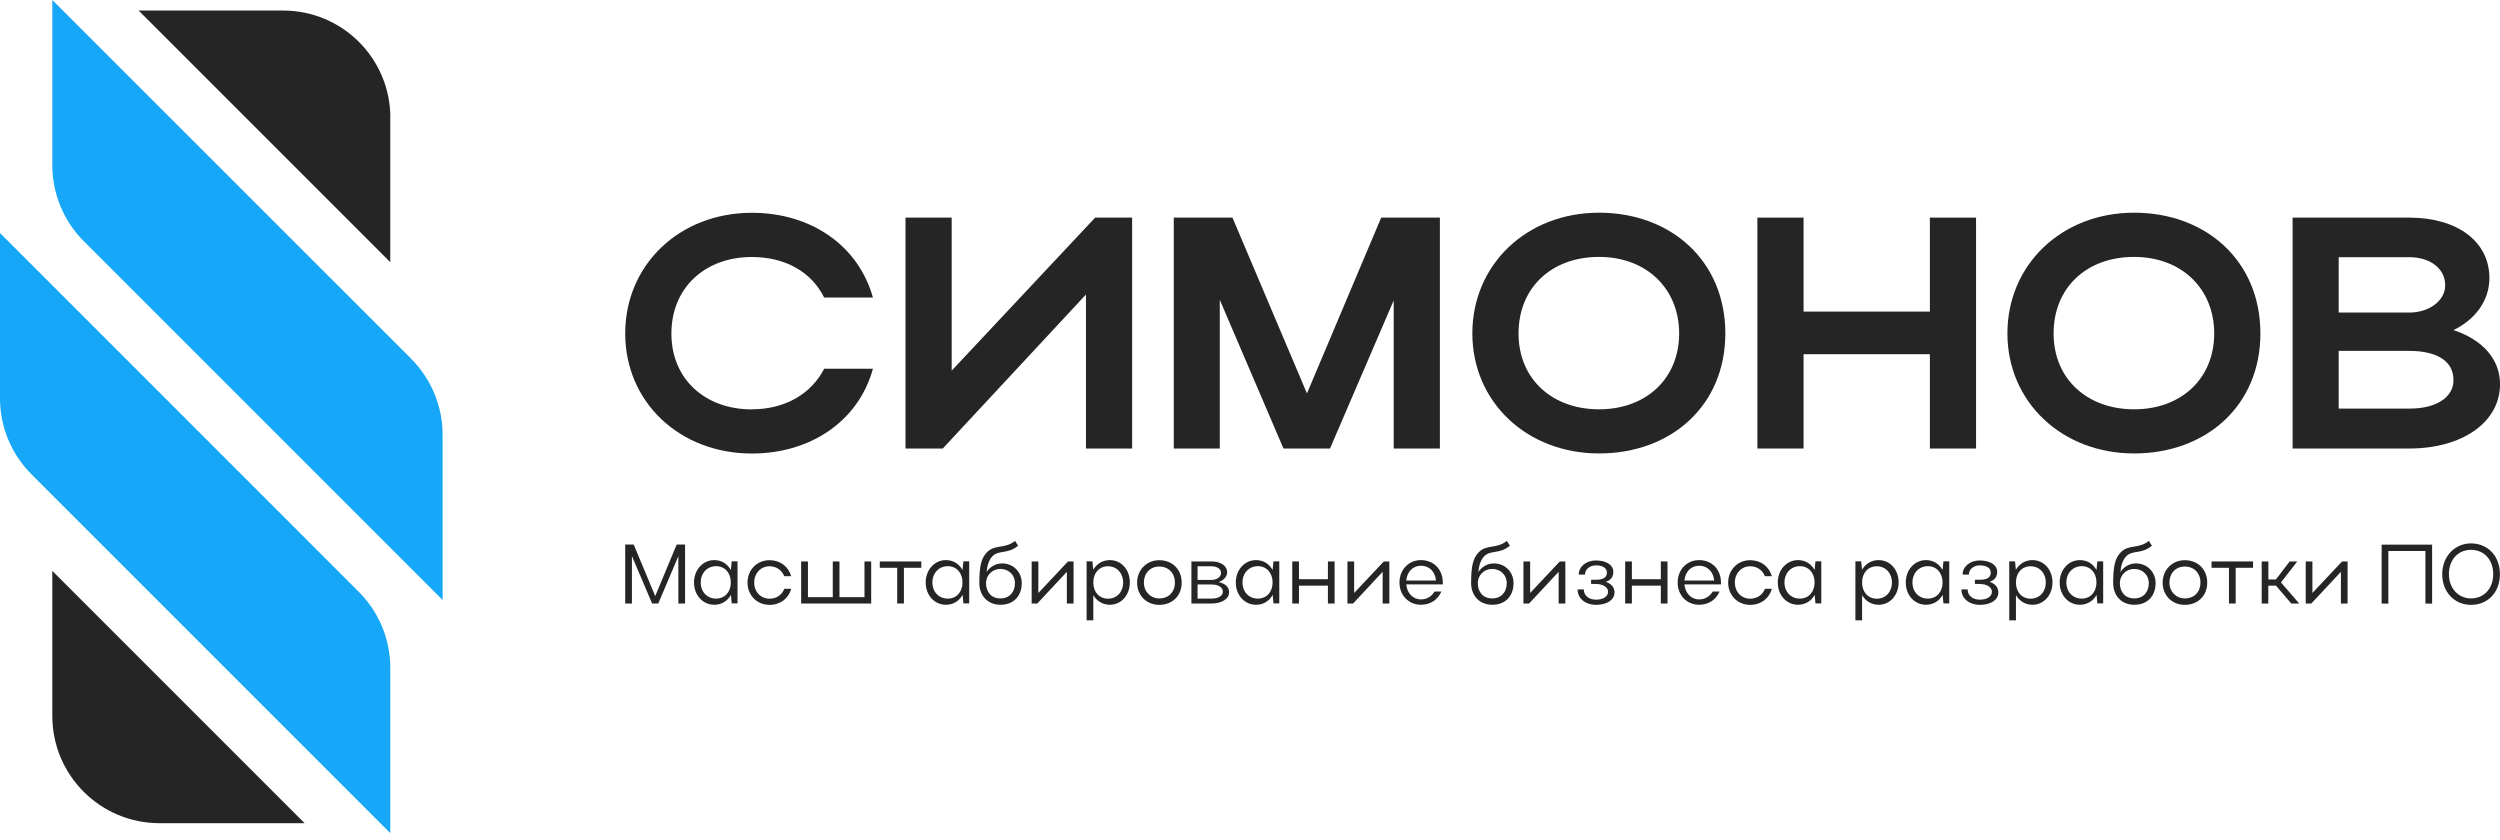
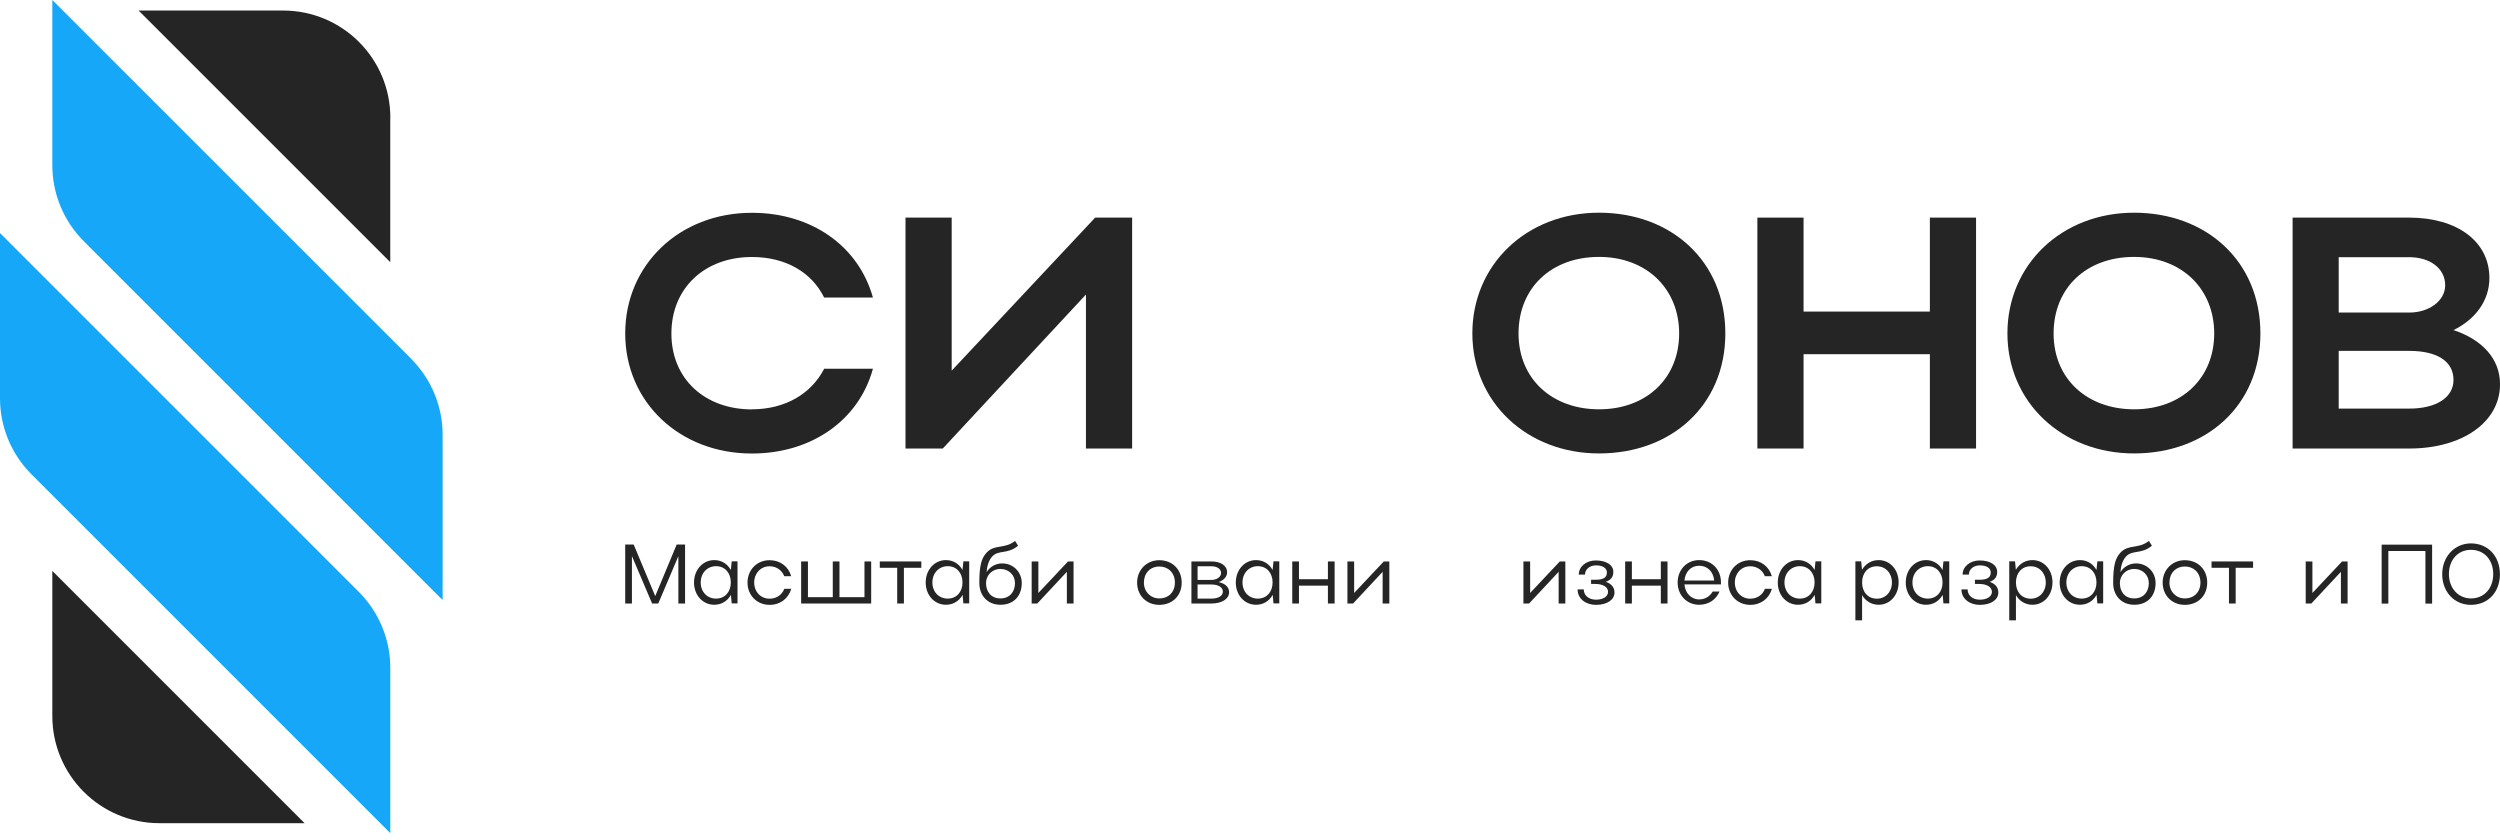
<svg xmlns="http://www.w3.org/2000/svg" width="268" height="90" viewBox="0 0 268 90" fill="none">
  <g clip-path="url(#clip0_2355_25213)">
    <path d="M5.609 76.753C5.609 83.103 10.752 88.245 17.101 88.245H32.653L5.609 61.202V76.753Z" fill="#252525" />
    <path d="M41.845 12.621C41.845 6.272 36.703 1.13 30.354 1.13H14.859L41.836 28.106V12.621H41.845Z" fill="#252525" />
    <path d="M44.096 38.477L5.609 0V17.716C5.609 20.761 6.816 23.682 8.971 25.846L47.448 64.323V46.607C47.448 43.562 46.241 40.642 44.087 38.477H44.096Z" fill="#16A7F8" />
    <path d="M0 24.984V42.7C0 45.746 1.207 48.666 3.361 50.831L41.839 89.308V71.592C41.839 68.547 40.632 65.626 38.477 63.462L0 24.984Z" fill="#16A7F8" />
    <path d="M67.742 64.697H67.023V58.377H67.933L70.241 63.902L72.539 58.377H73.439V64.697H72.721V59.622L70.567 64.697H69.906L67.742 59.612V64.697Z" fill="#252525" />
    <path d="M78.44 64.697L78.353 63.768C77.99 64.438 77.338 64.831 76.572 64.831C75.337 64.831 74.398 63.806 74.398 62.447C74.398 61.087 75.337 60.043 76.572 60.043C77.338 60.043 77.98 60.436 78.344 61.106L78.44 60.177H79.062V64.687H78.44V64.697ZM76.764 64.17C77.693 64.17 78.344 63.471 78.344 62.437C78.344 61.403 77.693 60.694 76.764 60.694C75.835 60.694 75.117 61.412 75.117 62.437C75.117 63.462 75.816 64.17 76.764 64.17Z" fill="#252525" />
    <path d="M82.498 64.18C83.245 64.18 83.839 63.758 84.078 63.117H84.825C84.528 64.151 83.657 64.841 82.498 64.841C81.148 64.841 80.133 63.816 80.133 62.456C80.133 61.096 81.138 60.053 82.498 60.053C83.647 60.053 84.519 60.732 84.816 61.767H84.069C83.829 61.135 83.236 60.704 82.498 60.704C81.55 60.704 80.851 61.451 80.851 62.447C80.851 63.443 81.55 64.18 82.498 64.18Z" fill="#252525" />
    <path d="M85.892 60.187H86.611V64.017H89.273V60.187H89.991V64.017H92.672V60.187H93.391V64.697H85.883V60.187H85.892Z" fill="#252525" />
    <path d="M96.17 60.867H94.312V60.187H98.765V60.867H96.898V64.697H96.18V60.867H96.17Z" fill="#252525" />
    <path d="M103.276 64.697L103.189 63.768C102.825 64.438 102.174 64.831 101.408 64.831C100.173 64.831 99.234 63.806 99.234 62.447C99.234 61.087 100.173 60.043 101.408 60.043C102.174 60.043 102.816 60.436 103.18 61.106L103.276 60.177H103.898V64.687H103.276V64.697ZM101.6 64.17C102.529 64.17 103.18 63.471 103.18 62.437C103.18 61.403 102.529 60.694 101.6 60.694C100.671 60.694 99.953 61.412 99.953 62.437C99.953 63.462 100.652 64.17 101.6 64.17Z" fill="#252525" />
    <path d="M105.76 59.248C106.612 58.31 107.704 58.884 108.815 57.984L109.14 58.501C107.982 59.468 107.053 58.894 106.344 59.679C106.009 60.062 105.827 60.589 105.76 61.326C106.114 60.78 106.718 60.397 107.426 60.397C108.642 60.397 109.533 61.336 109.533 62.504C109.533 63.873 108.681 64.831 107.254 64.831C105.827 64.831 104.984 63.797 104.984 62.504C104.984 60.618 105.214 59.842 105.76 59.248ZM108.805 62.504C108.805 61.671 108.164 60.991 107.244 60.991C106.325 60.991 105.703 61.709 105.703 62.504C105.703 63.433 106.239 64.151 107.244 64.151C108.25 64.151 108.805 63.433 108.805 62.504Z" fill="#252525" />
    <path d="M114.367 64.697V61.298L111.197 64.697H110.594V60.187H111.312V63.567L114.491 60.187H115.085V64.697H114.367Z" fill="#252525" />
-     <path d="M117.107 60.187L117.193 61.077C117.576 60.436 118.208 60.043 118.974 60.043C120.2 60.043 121.119 61.068 121.119 62.427C121.119 63.787 120.21 64.831 118.974 64.831C118.227 64.831 117.576 64.448 117.203 63.797V66.497H116.484V60.177H117.107V60.187ZM118.783 60.704C117.835 60.704 117.203 61.412 117.203 62.447C117.203 63.481 117.854 64.18 118.783 64.18C119.712 64.18 120.401 63.462 120.401 62.447C120.401 61.431 119.712 60.704 118.783 60.704Z" fill="#252525" />
    <path d="M124.273 60.053C125.662 60.053 126.677 61.029 126.677 62.456C126.677 63.883 125.662 64.841 124.273 64.841C122.885 64.841 121.898 63.816 121.898 62.456C121.898 61.096 122.914 60.053 124.273 60.053ZM124.273 64.151C125.279 64.151 125.949 63.462 125.949 62.447C125.949 61.431 125.26 60.732 124.273 60.732C123.287 60.732 122.626 61.46 122.626 62.447C122.626 63.433 123.335 64.151 124.273 64.151Z" fill="#252525" />
    <path d="M127.719 60.187H129.864C130.879 60.187 131.549 60.656 131.549 61.346C131.549 61.815 131.185 62.207 130.639 62.399C131.339 62.552 131.76 62.935 131.76 63.481C131.76 64.199 130.994 64.697 129.864 64.697H127.719V60.187ZM129.864 60.704H128.38V62.169H129.864C130.438 62.169 130.898 61.843 130.898 61.422C130.898 61.001 130.486 60.704 129.864 60.704ZM129.864 62.657H128.38V64.171H129.864C130.601 64.171 131.09 63.883 131.09 63.423C131.09 62.964 130.62 62.657 129.864 62.657Z" fill="#252525" />
    <path d="M136.518 64.697L136.432 63.768C136.068 64.438 135.416 64.831 134.65 64.831C133.415 64.831 132.477 63.806 132.477 62.447C132.477 61.087 133.415 60.043 134.65 60.043C135.416 60.043 136.058 60.436 136.422 61.106L136.518 60.177H137.14V64.687H136.518V64.697ZM134.842 64.17C135.771 64.17 136.422 63.471 136.422 62.437C136.422 61.403 135.771 60.694 134.842 60.694C133.913 60.694 133.195 61.412 133.195 62.437C133.195 63.462 133.894 64.17 134.842 64.17Z" fill="#252525" />
    <path d="M138.531 60.187H139.249V62.092H142.352V60.187H143.07V64.697H142.352V62.782H139.249V64.697H138.531V60.187Z" fill="#252525" />
    <path d="M148.218 64.697V61.298L145.049 64.697H144.445V60.187H145.164V63.567L148.343 60.187H148.937V64.697H148.218Z" fill="#252525" />
-     <path d="M150.751 62.648C150.828 63.577 151.469 64.257 152.331 64.257C152.963 64.257 153.48 63.931 153.777 63.414H154.515C154.141 64.285 153.337 64.831 152.331 64.831C151 64.831 150.023 63.806 150.023 62.447C150.023 61.087 150.991 60.043 152.331 60.043C153.672 60.043 154.668 61.02 154.668 62.447C154.668 62.514 154.668 62.571 154.668 62.648H150.761H150.751ZM153.94 62.236C153.854 61.288 153.222 60.646 152.331 60.646C151.441 60.646 150.837 61.307 150.751 62.236H153.94Z" fill="#252525" />
-     <path d="M158.479 59.248C159.331 58.31 160.423 58.884 161.534 57.984L161.859 58.501C160.7 59.468 159.772 58.894 159.063 59.679C158.728 60.062 158.546 60.589 158.479 61.326C158.833 60.78 159.436 60.397 160.145 60.397C161.361 60.397 162.252 61.336 162.252 62.504C162.252 63.873 161.4 64.831 159.973 64.831C158.546 64.831 157.703 63.797 157.703 62.504C157.703 60.618 157.933 59.842 158.479 59.248ZM161.524 62.504C161.524 61.671 160.882 60.991 159.963 60.991C159.044 60.991 158.421 61.709 158.421 62.504C158.421 63.433 158.958 64.151 159.963 64.151C160.969 64.151 161.524 63.433 161.524 62.504Z" fill="#252525" />
    <path d="M167.086 64.697V61.298L163.916 64.697H163.312V60.187H164.031V63.567L167.21 60.187H167.804V64.697H167.086Z" fill="#252525" />
    <path d="M169.109 63.184H169.78C169.78 63.864 170.354 64.285 171.092 64.285C171.858 64.285 172.384 63.95 172.384 63.443C172.384 62.935 171.839 62.6 171.034 62.6H170.565V62.15H171.034C171.867 62.15 172.26 61.92 172.26 61.374C172.26 60.895 171.81 60.608 171.082 60.608C170.421 60.608 169.914 61.029 169.914 61.594H169.243C169.243 60.733 170.048 60.081 171.063 60.081C172.222 60.081 172.949 60.579 172.949 61.307C172.949 61.843 172.681 62.188 172.145 62.37C172.739 62.581 173.074 62.964 173.074 63.519C173.074 64.304 172.27 64.841 171.092 64.841C169.981 64.841 169.119 64.18 169.119 63.194L169.109 63.184Z" fill="#252525" />
    <path d="M174.219 60.187H174.937V62.092H178.04V60.187H178.758V64.697H178.04V62.782H174.937V64.697H174.219V60.187Z" fill="#252525" />
    <path d="M180.572 62.648C180.648 63.577 181.29 64.257 182.152 64.257C182.784 64.257 183.301 63.931 183.598 63.414H184.335C183.962 64.285 183.157 64.831 182.152 64.831C180.821 64.831 179.844 63.806 179.844 62.447C179.844 61.087 180.811 60.043 182.152 60.043C183.492 60.043 184.488 61.02 184.488 62.447C184.488 62.514 184.488 62.571 184.488 62.648H180.581H180.572ZM183.76 62.236C183.674 61.288 183.042 60.646 182.152 60.646C181.261 60.646 180.658 61.307 180.572 62.236H183.76Z" fill="#252525" />
    <path d="M187.623 64.18C188.37 64.18 188.964 63.758 189.203 63.117H189.95C189.653 64.151 188.782 64.841 187.623 64.841C186.273 64.841 185.258 63.816 185.258 62.456C185.258 61.096 186.263 60.053 187.623 60.053C188.772 60.053 189.644 60.732 189.941 61.767H189.194C188.954 61.135 188.36 60.704 187.623 60.704C186.675 60.704 185.976 61.451 185.976 62.447C185.976 63.443 186.675 64.18 187.623 64.18Z" fill="#252525" />
    <path d="M194.619 64.697L194.533 63.768C194.169 64.438 193.518 64.831 192.752 64.831C191.517 64.831 190.578 63.806 190.578 62.447C190.578 61.087 191.517 60.043 192.752 60.043C193.518 60.043 194.16 60.436 194.524 61.106L194.619 60.177H195.242V64.687H194.619V64.697ZM192.943 64.17C193.872 64.17 194.524 63.471 194.524 62.437C194.524 61.403 193.872 60.694 192.943 60.694C192.015 60.694 191.296 61.412 191.296 62.437C191.296 63.462 191.995 64.17 192.943 64.17Z" fill="#252525" />
    <path d="M199.521 60.187L199.607 61.077C199.99 60.436 200.622 60.043 201.388 60.043C202.614 60.043 203.533 61.068 203.533 62.427C203.533 63.787 202.624 64.831 201.388 64.831C200.641 64.831 199.99 64.448 199.617 63.797V66.497H198.898V60.177H199.521V60.187ZM201.197 60.704C200.249 60.704 199.617 61.412 199.617 62.447C199.617 63.481 200.268 64.18 201.197 64.18C202.126 64.18 202.815 63.462 202.815 62.447C202.815 61.431 202.126 60.704 201.197 60.704Z" fill="#252525" />
    <path d="M208.338 64.697L208.252 63.768C207.888 64.438 207.237 64.831 206.471 64.831C205.235 64.831 204.297 63.806 204.297 62.447C204.297 61.087 205.235 60.043 206.471 60.043C207.237 60.043 207.878 60.436 208.242 61.106L208.338 60.177H208.961V64.687H208.338V64.697ZM206.662 64.17C207.591 64.17 208.242 63.471 208.242 62.437C208.242 61.403 207.591 60.694 206.662 60.694C205.733 60.694 205.015 61.412 205.015 62.437C205.015 63.462 205.714 64.17 206.662 64.17Z" fill="#252525" />
    <path d="M210.258 63.184H210.928C210.928 63.864 211.503 64.285 212.24 64.285C213.006 64.285 213.533 63.95 213.533 63.443C213.533 62.935 212.987 62.6 212.183 62.6H211.713V62.15H212.183C213.016 62.15 213.408 61.92 213.408 61.374C213.408 60.895 212.958 60.608 212.231 60.608C211.57 60.608 211.062 61.029 211.062 61.594H210.392C210.392 60.733 211.196 60.081 212.211 60.081C213.37 60.081 214.098 60.579 214.098 61.307C214.098 61.843 213.83 62.188 213.293 62.37C213.887 62.581 214.222 62.964 214.222 63.519C214.222 64.304 213.418 64.841 212.24 64.841C211.129 64.841 210.267 64.18 210.267 63.194L210.258 63.184Z" fill="#252525" />
    <path d="M216.013 60.187L216.099 61.077C216.482 60.436 217.114 60.043 217.88 60.043C219.106 60.043 220.026 61.068 220.026 62.427C220.026 63.787 219.116 64.831 217.88 64.831C217.134 64.831 216.482 64.448 216.109 63.797V66.497H215.391V60.177H216.013V60.187ZM217.689 60.704C216.741 60.704 216.109 61.412 216.109 62.447C216.109 63.481 216.76 64.18 217.689 64.18C218.618 64.18 219.307 63.462 219.307 62.447C219.307 61.431 218.618 60.704 217.689 60.704Z" fill="#252525" />
    <path d="M224.838 64.697L224.752 63.768C224.388 64.438 223.737 64.831 222.971 64.831C221.735 64.831 220.797 63.806 220.797 62.447C220.797 61.087 221.735 60.043 222.971 60.043C223.737 60.043 224.378 60.436 224.742 61.106L224.838 60.177H225.46V64.687H224.838V64.697ZM223.162 64.17C224.091 64.17 224.742 63.471 224.742 62.437C224.742 61.403 224.091 60.694 223.162 60.694C222.233 60.694 221.515 61.412 221.515 62.437C221.515 63.462 222.214 64.17 223.162 64.17Z" fill="#252525" />
    <path d="M227.307 59.248C228.159 58.31 229.251 58.884 230.362 57.984L230.687 58.501C229.529 59.468 228.6 58.894 227.891 59.679C227.556 60.062 227.374 60.589 227.307 61.326C227.661 60.78 228.265 60.397 228.973 60.397C230.189 60.397 231.08 61.336 231.08 62.504C231.08 63.873 230.228 64.831 228.801 64.831C227.374 64.831 226.531 63.797 226.531 62.504C226.531 60.618 226.761 59.842 227.307 59.248ZM230.352 62.504C230.352 61.671 229.711 60.991 228.791 60.991C227.872 60.991 227.249 61.709 227.249 62.504C227.249 63.433 227.786 64.151 228.791 64.151C229.797 64.151 230.352 63.433 230.352 62.504Z" fill="#252525" />
    <path d="M234.211 60.053C235.599 60.053 236.614 61.029 236.614 62.456C236.614 63.883 235.599 64.841 234.211 64.841C232.822 64.841 231.836 63.816 231.836 62.456C231.836 61.096 232.851 60.053 234.211 60.053ZM234.211 64.151C235.216 64.151 235.887 63.462 235.887 62.447C235.887 61.431 235.197 60.732 234.211 60.732C233.224 60.732 232.564 61.46 232.564 62.447C232.564 63.433 233.272 64.151 234.211 64.151Z" fill="#252525" />
    <path d="M238.936 60.867H237.078V60.187H241.531V60.867H239.664V64.697H238.945V60.867H238.936Z" fill="#252525" />
-     <path d="M243.171 64.697H242.453V60.187H243.171V62.121H243.976L245.45 60.187H246.264L244.522 62.437L246.475 64.697H245.623L243.985 62.782H243.162V64.697H243.171Z" fill="#252525" />
    <path d="M250.945 64.697V61.298L247.775 64.697H247.172V60.187H247.89V63.567L251.069 60.187H251.663V64.697H250.945Z" fill="#252525" />
    <path d="M260.723 58.386V64.707H260.005V59.066H256.031V64.707H255.312V58.386H260.723Z" fill="#252525" />
    <path d="M264.888 58.252C266.689 58.252 267.991 59.602 267.991 61.556C267.991 63.51 266.689 64.841 264.888 64.841C263.088 64.841 261.805 63.433 261.805 61.556C261.805 59.679 263.126 58.252 264.888 58.252ZM264.888 64.151C266.296 64.151 267.273 63.079 267.273 61.546C267.273 60.014 266.305 58.942 264.888 58.942C263.471 58.942 262.523 60.043 262.523 61.546C262.523 63.05 263.528 64.151 264.888 64.151Z" fill="#252525" />
    <path d="M80.603 43.878C84.174 43.878 86.971 42.212 88.35 39.531H93.578C92.056 45.085 86.961 48.618 80.603 48.618C72.855 48.618 67.023 43.103 67.023 35.748C67.023 28.393 72.827 22.811 80.603 22.811C86.971 22.811 92.027 26.344 93.578 31.898H88.35C87.009 29.179 84.213 27.551 80.603 27.551C75.546 27.551 71.974 30.874 71.974 35.758C71.974 40.642 75.585 43.888 80.603 43.888V43.878Z" fill="#252525" />
    <path d="M116.414 48.082V31.573L101.064 48.082H97.07V23.328H102.021V39.732L117.401 23.328H121.365V48.082H116.414Z" fill="#252525" />
-     <path d="M130.779 48.082H125.828V23.328H132.12L140.106 42.174L148.064 23.328H154.356V48.082H149.405V32.205L142.577 48.082H137.588L130.76 32.138V48.082H130.779Z" fill="#252525" />
    <path d="M171.415 22.801C179.162 22.801 184.956 28.001 184.956 35.739C184.956 43.476 179.153 48.609 171.415 48.609C163.677 48.609 157.836 43.093 157.836 35.739C157.836 28.384 163.639 22.801 171.415 22.801ZM171.415 43.878C176.538 43.878 180.005 40.517 180.005 35.748C180.005 30.979 176.538 27.541 171.415 27.541C166.292 27.541 162.787 30.864 162.787 35.748C162.787 40.632 166.397 43.878 171.415 43.878Z" fill="#252525" />
    <path d="M188.391 23.328H193.342V33.402H206.882V23.328H211.833V48.082H206.882V37.97H193.342V48.082H188.391V23.328Z" fill="#252525" />
    <path d="M228.774 22.801C236.522 22.801 242.315 28.001 242.315 35.739C242.315 43.476 236.512 48.609 228.774 48.609C221.037 48.609 215.195 43.093 215.195 35.739C215.195 28.384 220.998 22.801 228.774 22.801ZM228.774 43.878C233.898 43.878 237.364 40.517 237.364 35.748C237.364 30.979 233.898 27.541 228.774 27.541C223.651 27.541 220.146 30.864 220.146 35.748C220.146 40.632 223.756 43.878 228.774 43.878Z" fill="#252525" />
    <path d="M245.758 23.328H258.274C263.397 23.328 266.864 25.875 266.864 29.801C266.864 32.243 265.341 34.254 263.014 35.384C266.088 36.409 268.003 38.458 268.003 41.187C268.003 45.324 263.866 48.082 258.283 48.082H245.767V23.328H245.758ZM258.274 27.57H250.709V33.507H258.274C260.362 33.507 262.124 32.272 262.124 30.577C262.124 28.776 260.496 27.57 258.274 27.57ZM258.274 37.615H250.709V43.802H258.274C261.137 43.802 263.014 42.633 263.014 40.728C263.014 38.717 261.243 37.615 258.274 37.615Z" fill="#252525" />
  </g>
  <defs>
    <clipPath id="clip0_2355_25213">
      <rect width="268" height="89.308" fill="white" />
    </clipPath>
  </defs>
</svg>